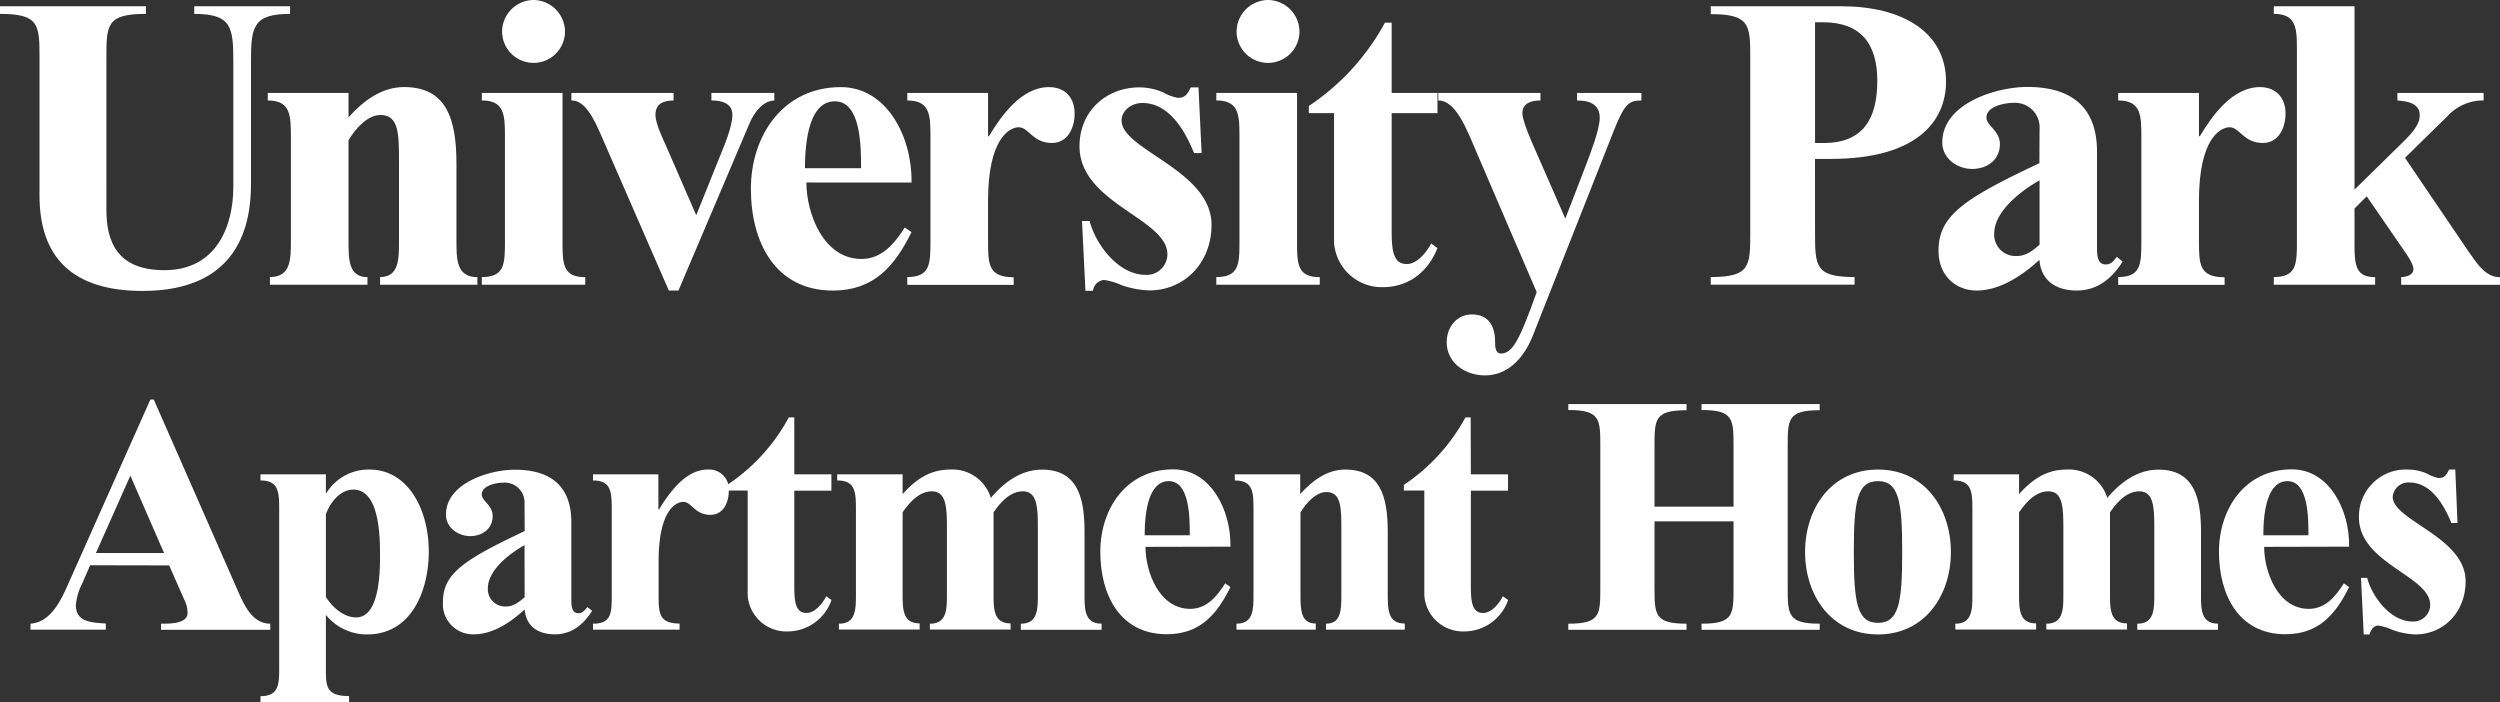
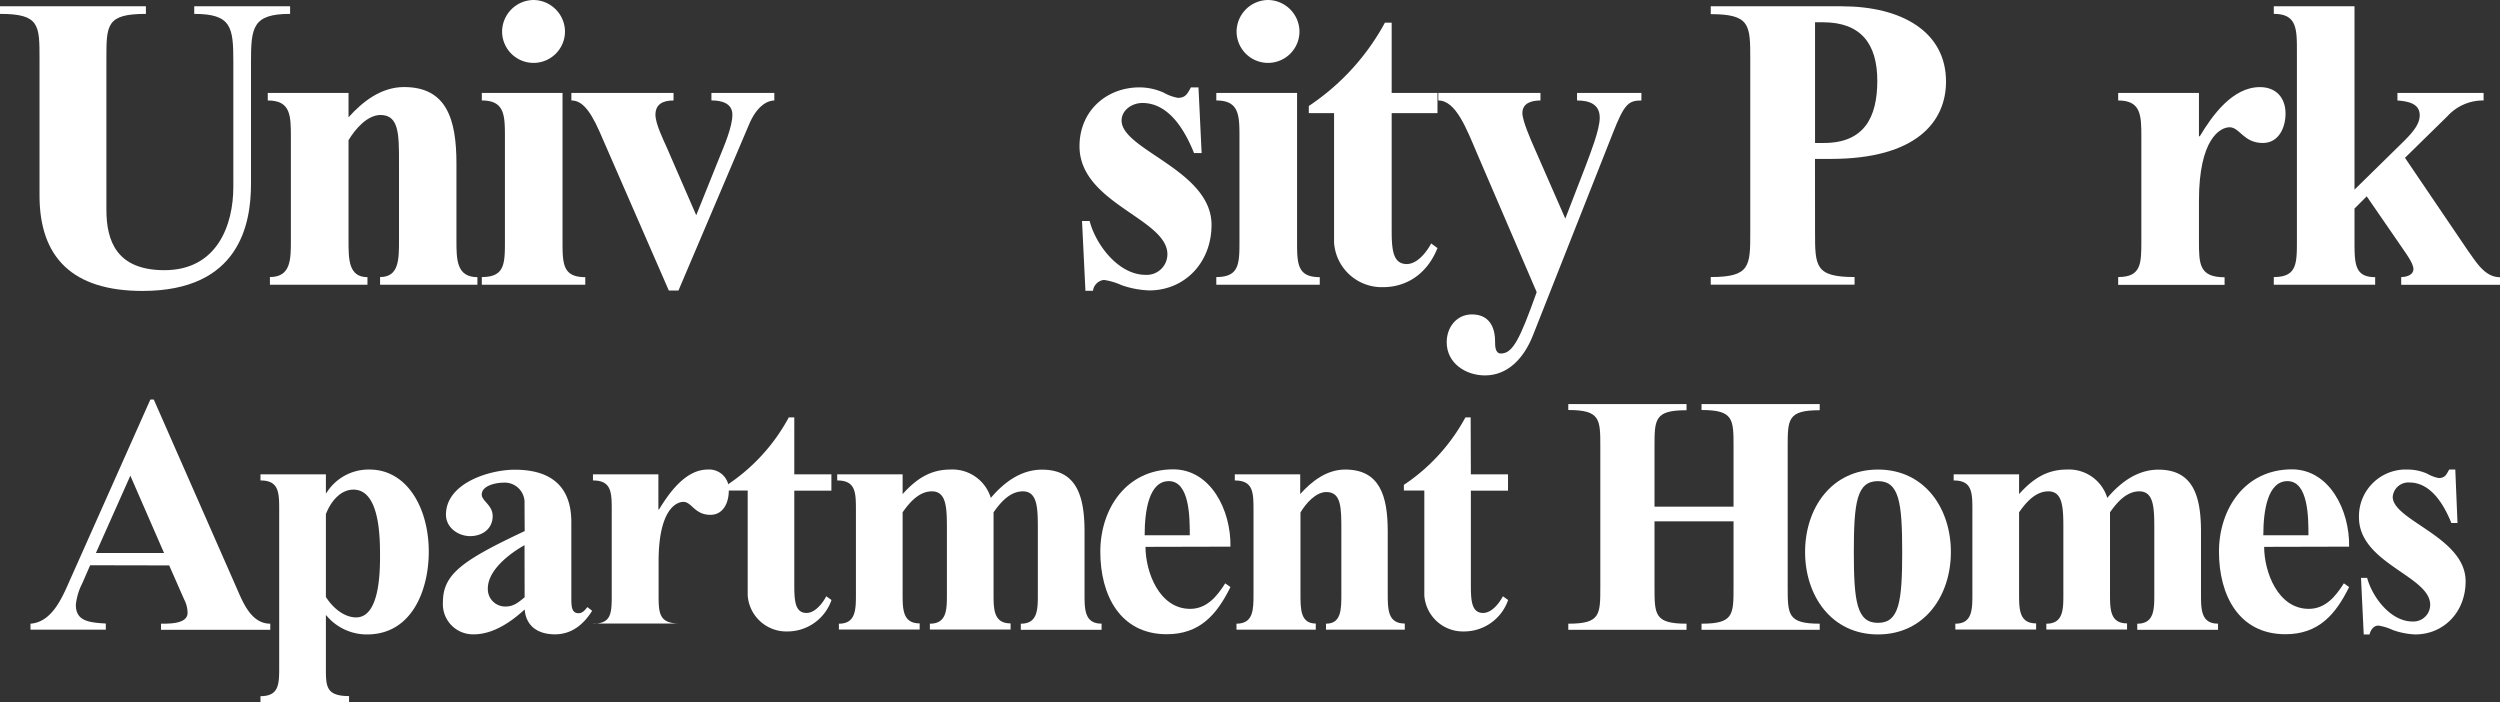
<svg xmlns="http://www.w3.org/2000/svg" id="Layer_1" data-name="Layer 1" viewBox="0 0 477 133.98">
  <rect x="0" y="0" width="477" height="133.98" fill="#333333" stroke="none" />
  <defs>
    <style>.cls-1{fill:#fff;}</style>
  </defs>
  <path class="cls-1" d="M37.06,1.2H55.35V2.65c-7.14,0-7.46,2.56-7.46,9.14V35.06c0,7.54-2.09,20.45-20.7,20.45-13.31,0-19.65-6.34-19.65-18.21V11.23c0-6.5,0-8.58-7.54-8.58V1.2H27.84V2.65c-7.54,0-7.54,2.08-7.54,8.58V40c0,5.94,1.92,11.55,11.07,11.55,10.1,0,13.15-8.66,13.15-15.88V11.79c0-6.58-.32-9.14-7.46-9.14Z" />
  <path class="cls-1" d="M66.5,22.38c2.73-3.05,6.26-5.77,10.59-5.77,8.1,0,10,6.09,10,14.6V45.88c0,3.61,0,7,4,7v1.45H72.52V52.86c3.61,0,3.61-3.37,3.61-7V31c0-5.37,0-9.06-3.53-9.06-2.49,0-4.82,2.65-6.1,4.81V45.88c0,3.61,0,7,3.61,7v1.45H51.5V52.86c4,0,4-3.37,4-7V26.31c0-4.25,0-7.14-4.41-7.14V17.73H66.5Z" />
  <path class="cls-1" d="M107.33,45.88c0,4.42,0,7,4.34,7v1.45H91.93V52.86c4.41,0,4.41-2.56,4.41-7V26.31c0-4.25,0-7.14-4.41-7.14V17.73h15.4ZM101.8,0a6.07,6.07,0,0,1,6,6,6,6,0,0,1-12,0A6.07,6.07,0,0,1,101.8,0Z" />
  <path class="cls-1" d="M114.39,25.11c-2.08-4.73-3.69-5.94-5.37-5.94V17.73h19.49v1.44c-2.16,0-3.45.8-3.45,2.73,0,1.68,1.45,4.65,2.17,6.26l5.61,12.91,4.42-11c.88-2.16,2.48-5.85,2.48-8.18,0-2.17-2-2.73-4-2.73V17.73h12v1.44c-1.28,0-3.37,1-4.89,4.74l-13.4,31.52h-1.84Z" />
-   <path class="cls-1" d="M153.86,34.82c0,5.85,3.21,14.59,10.51,14.59,3.93,0,6.34-3,8.26-6l1.29.88c-3.21,6.5-7.22,11.15-15,11.15-11,0-15.65-9.22-15.65-19.41s6.18-19.41,17.17-19.41c8.82,0,13.64,9.62,13.48,18.21Zm10.43-2.73c0-4.09,0-12.76-5-12.76-4.66,0-5.7,6.9-5.7,12.76Z" />
-   <path class="cls-1" d="M188.52,26h.16c2.4-4,6.25-9.38,11.47-9.38,3.13,0,4.89,2.08,4.89,5.05,0,2.65-1.28,5.61-4.33,5.61-3.69,0-4.41-3-6.34-3-1.76,0-5.85,2.16-5.85,14v7.62c0,4.42,0,7,4.89,7v1.45h-20.3V52.86c4.42,0,4.42-2.56,4.42-7V26.31c0-4.25,0-7.14-4.42-7.14V17.73h15.41Z" />
  <path class="cls-1" d="M229.27,29.2h-1.45c-1.84-4.57-4.89-9.55-9.86-9.55C216,19.65,214,21,214,23c0,5.62,17.16,9.47,17.16,19.9,0,7.3-5.21,12.51-11.87,12.51a17.68,17.68,0,0,1-5.29-1,12.59,12.59,0,0,0-3.37-1,2.38,2.38,0,0,0-2.09,2.08h-1.44l-.65-13.32h1.45c1.2,4.58,5.53,10.27,10.67,10.27a3.94,3.94,0,0,0,4.17-3.93c0-6.82-16.77-9.7-16.77-20.61,0-6.74,5.14-11.23,11.47-11.23a11.5,11.5,0,0,1,4.58,1,8.51,8.51,0,0,0,2.72,1c1.53,0,1.85-.88,2.49-2h1.44Z" />
  <path class="cls-1" d="M247.48,45.88c0,4.42,0,7,4.33,7v1.45H232.07V52.86c4.42,0,4.42-2.56,4.42-7V26.31c0-4.25,0-7.14-4.42-7.14V17.73h15.41ZM241.94,0a6.07,6.07,0,0,1,6,6,6,6,0,0,1-12,0A6.07,6.07,0,0,1,241.94,0Z" />
  <path class="cls-1" d="M265.53,17.73h8.74v3.85h-8.74V43.24c0,3.85,0,7.14,2.88,7.14,2,0,3.77-2.25,4.66-3.93l1.2.88c-1.77,4.49-5.46,7.46-10.43,7.46a9.12,9.12,0,0,1-9.3-8.5V21.58h-4.82V20.22A44.52,44.52,0,0,0,264.24,4.33h1.29Z" />
  <path class="cls-1" d="M298.66,41.71l3.93-10.18c.8-2.17,2.64-6.74,2.64-9.07,0-2.65-2.08-3.29-4.33-3.29V17.73h12.28v1.44c-2.49,0-3.29.72-5.46,6.26L292.48,64c-1.68,4.26-4.73,7.63-9.14,7.63-3.7,0-7.31-2.33-7.31-6.34,0-2.81,1.85-5.3,4.82-5.3,3.21,0,4.41,2.33,4.41,5.14,0,.88,0,2.32,1.12,2.32,2.25,0,3.61-2.72,6.82-11.71L281.89,29.44c-2.08-4.89-4.09-10.27-7.46-10.27V17.73h19.49v1.44c-1.68,0-3.45.48-3.45,2.41,0,1.44,1.61,5.13,2.33,6.74Z" />
  <path class="cls-1" d="M346.31,44.28c0,6.5,0,8.58,7.54,8.58v1.45H326.41V52.86c7.54,0,7.54-2.08,7.54-8.58v-33c0-6.5,0-8.58-7.54-8.58V1.2h25c11.39,0,19.89,4.82,19.89,14.36,0,7.62-5.61,14.76-22,14.76h-3Zm0-17H348c7.62,0,10.19-4.81,10.19-11.87S355.05,4.25,347.83,4.25h-1.52Z" />
-   <path class="cls-1" d="M389.15,24.63a4.68,4.68,0,0,0-5-5c-1.69,0-5.14.65-5.14,2.81,0,1.53,2.57,2.49,2.57,5.05,0,3-2.41,4.74-5.29,4.74s-5.7-2-5.7-5.06c0-7.38,10.19-10.58,16.21-10.58,9.14,0,13.31,4.49,13.31,12.35V46.77c0,1.92,0,3.69,1.69,3.69,1,0,1.52-.72,2.08-1.45l1.12.89c-2,3.2-4.81,5.53-8.74,5.53s-6.82-1.84-7.14-5.86c-3.13,2.89-7.46,5.86-11.95,5.86-4.17,0-7.3-3-7.3-7.54,0-6.58,4.41-9.79,19.25-16.76Zm0,9.78c-3.45,1.93-8.66,5.86-8.66,10.19a4.08,4.08,0,0,0,4.25,4.25c1.84,0,3.05-1,4.41-2.16Z" />
  <path class="cls-1" d="M419.56,26h.16c2.4-4,6.25-9.38,11.47-9.38,3.13,0,4.89,2.08,4.89,5.05,0,2.65-1.28,5.61-4.33,5.61-3.69,0-4.41-3-6.34-3-1.76,0-5.85,2.16-5.85,14v7.62c0,4.42,0,7,4.89,7v1.45h-20.3V52.86c4.42,0,4.42-2.56,4.42-7V26.31c0-4.25,0-7.14-4.42-7.14V17.73h15.41Z" />
  <path class="cls-1" d="M449.24,36.18l8.91-8.74c2.33-2.25,3.53-3.78,3.53-5.46,0-2.33-2.41-2.65-4.25-2.81V17.73h16.44v1.44a9.17,9.17,0,0,0-6.9,3l-8.1,7.94L471,48c1.53,2.09,3.13,4.89,6,4.89v1.45H458.15V52.86c1,0,2.33-.4,2.33-1.52s-1.53-3.13-2.17-4.09l-6.74-9.79-2.33,2.33v6.09c0,4.42,0,7,3.94,7v1.45H433.84V52.86c4.41,0,4.41-2.56,4.41-7V9.79c0-4.26,0-7.14-4.41-7.14V1.2h15.4Z" />
  <path class="cls-1" d="M17.2,107.85l-1.5,3.45a11.54,11.54,0,0,0-1.23,4.09c0,3.12,2.47,3.38,5.72,3.58v1.17H5.82V119c4.42-.33,6.31-5.66,7.87-9.1l15-33.67h.65l15.8,35.94c1.23,2.8,2.79,6.83,6.43,6.83v1.17H30.72V119c1.82,0,5.07,0,5.07-2.08a5.66,5.66,0,0,0-.65-2.54l-2.86-6.5Zm7.67-17.09L18.3,105.51h13Z" />
  <path class="cls-1" d="M53.27,97.45c0-3.44,0-5.78-3.57-5.78V90.5H62.18v3.64l.13-.13a9.49,9.49,0,0,1,8.19-4.42c7.21,0,11.31,7.41,11.31,15.66,0,7.28-3.19,15.8-11.77,15.8a10,10,0,0,1-7.73-3.58l-.13-.13v10.14c0,3.45,0,5.33,4.42,5.33V134H49.7v-1.17c3.57,0,3.57-2.34,3.57-5.59Zm8.91,16.45c1.23,1.95,3.38,3.9,5.78,3.9,4.49,0,4.55-8.78,4.55-11.77,0-3.51-.06-12.61-5.07-12.61-2.6,0-4.42,2.47-5.26,4.68Z" />
  <path class="cls-1" d="M100.08,96.09a3.78,3.78,0,0,0-4-4c-1.37,0-4.16.52-4.16,2.27,0,1.24,2.08,2,2.08,4.1,0,2.47-2,3.83-4.29,3.83s-4.62-1.62-4.62-4.09c0-6,8.26-8.58,13.13-8.58,7.41,0,10.79,3.64,10.79,10V114c0,1.56,0,3,1.37,3,.78,0,1.23-.59,1.69-1.17l.91.71c-1.63,2.6-3.9,4.49-7.09,4.49s-5.52-1.5-5.78-4.75c-2.54,2.34-6,4.75-9.69,4.75a5.75,5.75,0,0,1-5.91-6.11c0-5.33,3.57-7.93,15.6-13.59Zm0,7.93c-2.8,1.56-7,4.74-7,8.25a3.31,3.31,0,0,0,3.44,3.45c1.5,0,2.47-.85,3.58-1.76Z" />
-   <path class="cls-1" d="M125.62,97.19h.13c2-3.25,5.07-7.6,9.3-7.6a3.75,3.75,0,0,1,4,4.09c0,2.15-1,4.55-3.51,4.55-3,0-3.57-2.47-5.13-2.47s-4.75,1.76-4.75,11.38v6.17c0,3.58,0,5.66,4,5.66v1.17H113.14V119c3.58,0,3.58-2.08,3.58-5.66V97.45c0-3.44,0-5.78-3.58-5.78V90.5h12.48Z" />
+   <path class="cls-1" d="M125.62,97.19h.13c2-3.25,5.07-7.6,9.3-7.6a3.75,3.75,0,0,1,4,4.09c0,2.15-1,4.55-3.51,4.55-3,0-3.57-2.47-5.13-2.47s-4.75,1.76-4.75,11.38v6.17c0,3.58,0,5.66,4,5.66H113.14V119c3.58,0,3.58-2.08,3.58-5.66V97.45c0-3.44,0-5.78-3.58-5.78V90.5h12.48Z" />
  <path class="cls-1" d="M151.55,90.5h7.08v3.12h-7.08v17.55c0,3.12,0,5.78,2.34,5.78,1.62,0,3.05-1.82,3.76-3.18l1,.71a8.89,8.89,0,0,1-8.45,6,7.39,7.39,0,0,1-7.54-6.89v-20h-3.9V92.51A35.84,35.84,0,0,0,150.5,79.64h1.05Z" />
  <path class="cls-1" d="M172.22,94.27c2.47-2.73,5.13-4.68,9.1-4.68A7.65,7.65,0,0,1,189.05,95c2.47-2.92,5.72-5.39,9.75-5.39,6.57,0,8.13,4.94,8.13,11.83v11.89c0,2.93,0,5.66,3.25,5.66v1.17H194.77V119c3.25,0,3.25-2.73,3.25-5.66V101.22c0-4.16,0-7.47-2.86-7.47-2.47,0-4.29,2.14-5.59,4v15.53c0,2.93,0,5.66,3.25,5.66v1.17h-15.4V119c3.25,0,3.25-2.73,3.25-5.66V101.22c0-4.16,0-7.47-2.86-7.47-2.47,0-4.29,2.14-5.59,4v15.53c0,2.93,0,5.66,3.25,5.66v1.17H160.06V119c3.25,0,3.25-2.73,3.25-5.66V97.45c0-3.44,0-5.78-3.57-5.78V90.5h12.48Z" />
  <path class="cls-1" d="M218.56,104.34c0,4.75,2.6,11.83,8.52,11.83,3.18,0,5.13-2.4,6.69-4.87l1,.71c-2.6,5.27-5.85,9-12.15,9-8.91,0-12.68-7.48-12.68-15.73s5-15.73,13.91-15.73c7.15,0,11.05,7.8,10.92,14.75Zm8.45-2.21c0-3.31,0-10.33-4-10.33-3.77,0-4.61,5.59-4.61,10.33Z" />
  <path class="cls-1" d="M248.08,94.27c2.21-2.47,5.07-4.68,8.58-4.68,6.56,0,8.12,4.94,8.12,11.83v11.89c0,2.93,0,5.66,3.25,5.66v1.17H253V119c2.93,0,2.93-2.73,2.93-5.66V101.22c0-4.35,0-7.34-2.86-7.34-2,0-3.9,2.14-4.94,3.9v15.53c0,2.93,0,5.66,2.92,5.66v1.17H235.92V119c3.25,0,3.25-2.73,3.25-5.66V97.45c0-3.44,0-5.78-3.57-5.78V90.5h12.48Z" />
  <path class="cls-1" d="M280.64,90.5h7.09v3.12h-7.09v17.55c0,3.12,0,5.78,2.34,5.78,1.63,0,3.06-1.82,3.77-3.18l1,.71a8.89,8.89,0,0,1-8.45,6,7.39,7.39,0,0,1-7.54-6.89v-20h-3.9V92.51A36,36,0,0,0,279.6,79.64h1Z" />
  <path class="cls-1" d="M315.68,112c0,5.27,0,7,6.11,7v1.17H299.23V119c6.11,0,6.11-1.69,6.11-7V85.23c0-5.26,0-7-6.11-7V77.1h22.56v1.17c-6.11,0-6.11,1.7-6.11,7V96.67h15.08V85.23c0-5.26,0-7-6.11-7V77.1H347.2v1.17c-6.11,0-6.11,1.7-6.11,7V112c0,5.27,0,7,6.11,7v1.17H324.65V119c6.11,0,6.11-1.69,6.11-7V99.47H315.68Z" />
  <path class="cls-1" d="M344.41,105.32c0-8.32,5-15.73,13.91-15.73s13.91,7.41,13.91,15.73-5,15.73-13.91,15.73S344.41,113.64,344.41,105.32Zm18.53,0c0-9.49-.59-13.52-4.62-13.52s-4.61,4-4.61,13.52.58,13.52,4.61,13.52S362.94,114.81,362.94,105.32Z" />
  <path class="cls-1" d="M385.24,94.27c2.46-2.73,5.13-4.68,9.1-4.68A7.65,7.65,0,0,1,402.07,95c2.47-2.92,5.72-5.39,9.75-5.39,6.57,0,8.13,4.94,8.13,11.83v11.89c0,2.93,0,5.66,3.25,5.66v1.17H407.79V119c3.25,0,3.25-2.73,3.25-5.66V101.22c0-4.16,0-7.47-2.86-7.47-2.47,0-4.29,2.14-5.59,4v15.53c0,2.93,0,5.66,3.25,5.66v1.17h-15.4V119c3.25,0,3.25-2.73,3.25-5.66V101.22c0-4.16,0-7.47-2.86-7.47-2.47,0-4.3,2.14-5.59,4v15.53c0,2.93,0,5.66,3.25,5.66v1.17H373.08V119c3.25,0,3.25-2.73,3.25-5.66V97.45c0-3.44,0-5.78-3.57-5.78V90.5h12.48Z" />
  <path class="cls-1" d="M432,104.34c0,4.75,2.6,11.83,8.52,11.83,3.18,0,5.13-2.4,6.69-4.87l1,.71c-2.6,5.27-5.85,9-12.15,9-8.91,0-12.68-7.48-12.68-15.73s5-15.73,13.91-15.73c7.15,0,11.05,7.8,10.92,14.75Zm8.45-2.21c0-3.31,0-10.33-4-10.33-3.77,0-4.61,5.59-4.61,10.33Z" />
  <path class="cls-1" d="M468.89,99.79h-1.17c-1.49-3.7-4-7.73-8-7.73a3,3,0,0,0-3.19,2.73c0,4.55,13.91,7.67,13.91,16.12,0,5.91-4.22,10.14-9.62,10.14a14.39,14.39,0,0,1-4.29-.85,10.19,10.19,0,0,0-2.73-.84c-.91,0-1.49.84-1.69,1.69H451l-.52-10.79h1.17c1,3.7,4.49,8.32,8.65,8.32a3.2,3.2,0,0,0,3.38-3.19c0-5.52-13.59-7.86-13.59-16.7a8.93,8.93,0,0,1,9.3-9.1,9.23,9.23,0,0,1,3.7.78,7,7,0,0,0,2.21.84c1.24,0,1.5-.71,2-1.62h1.17Z" />
</svg>